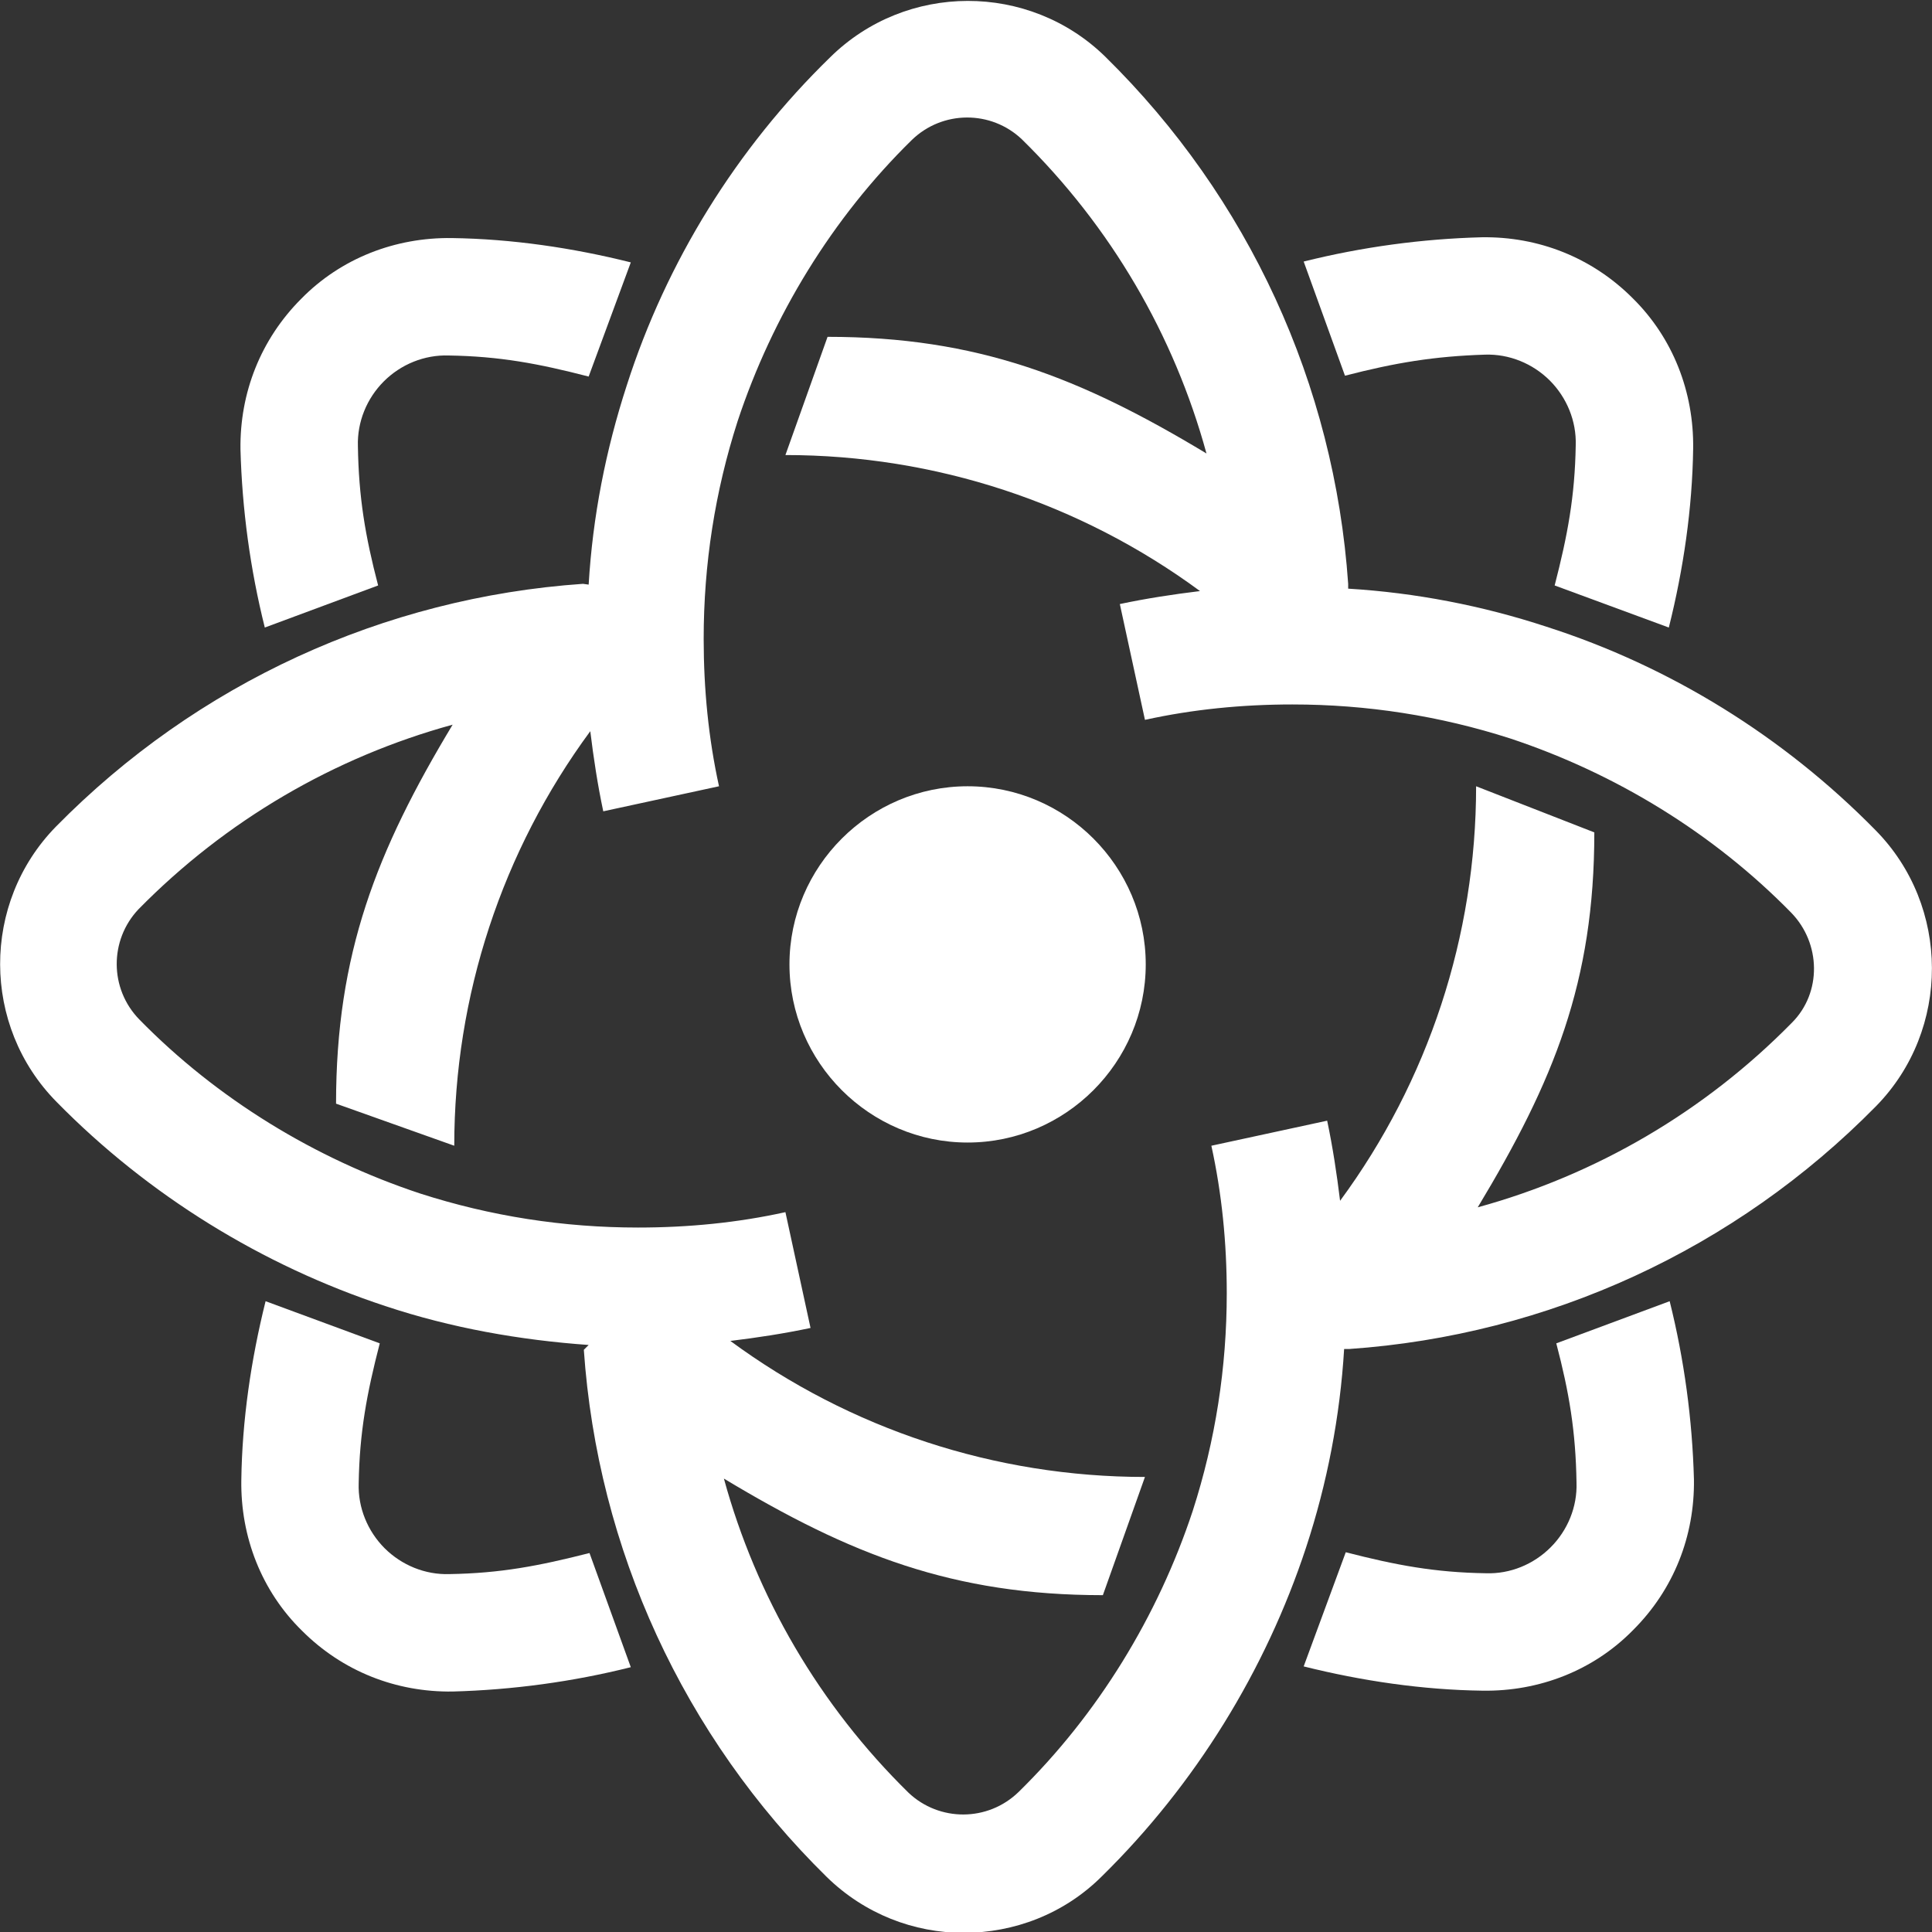
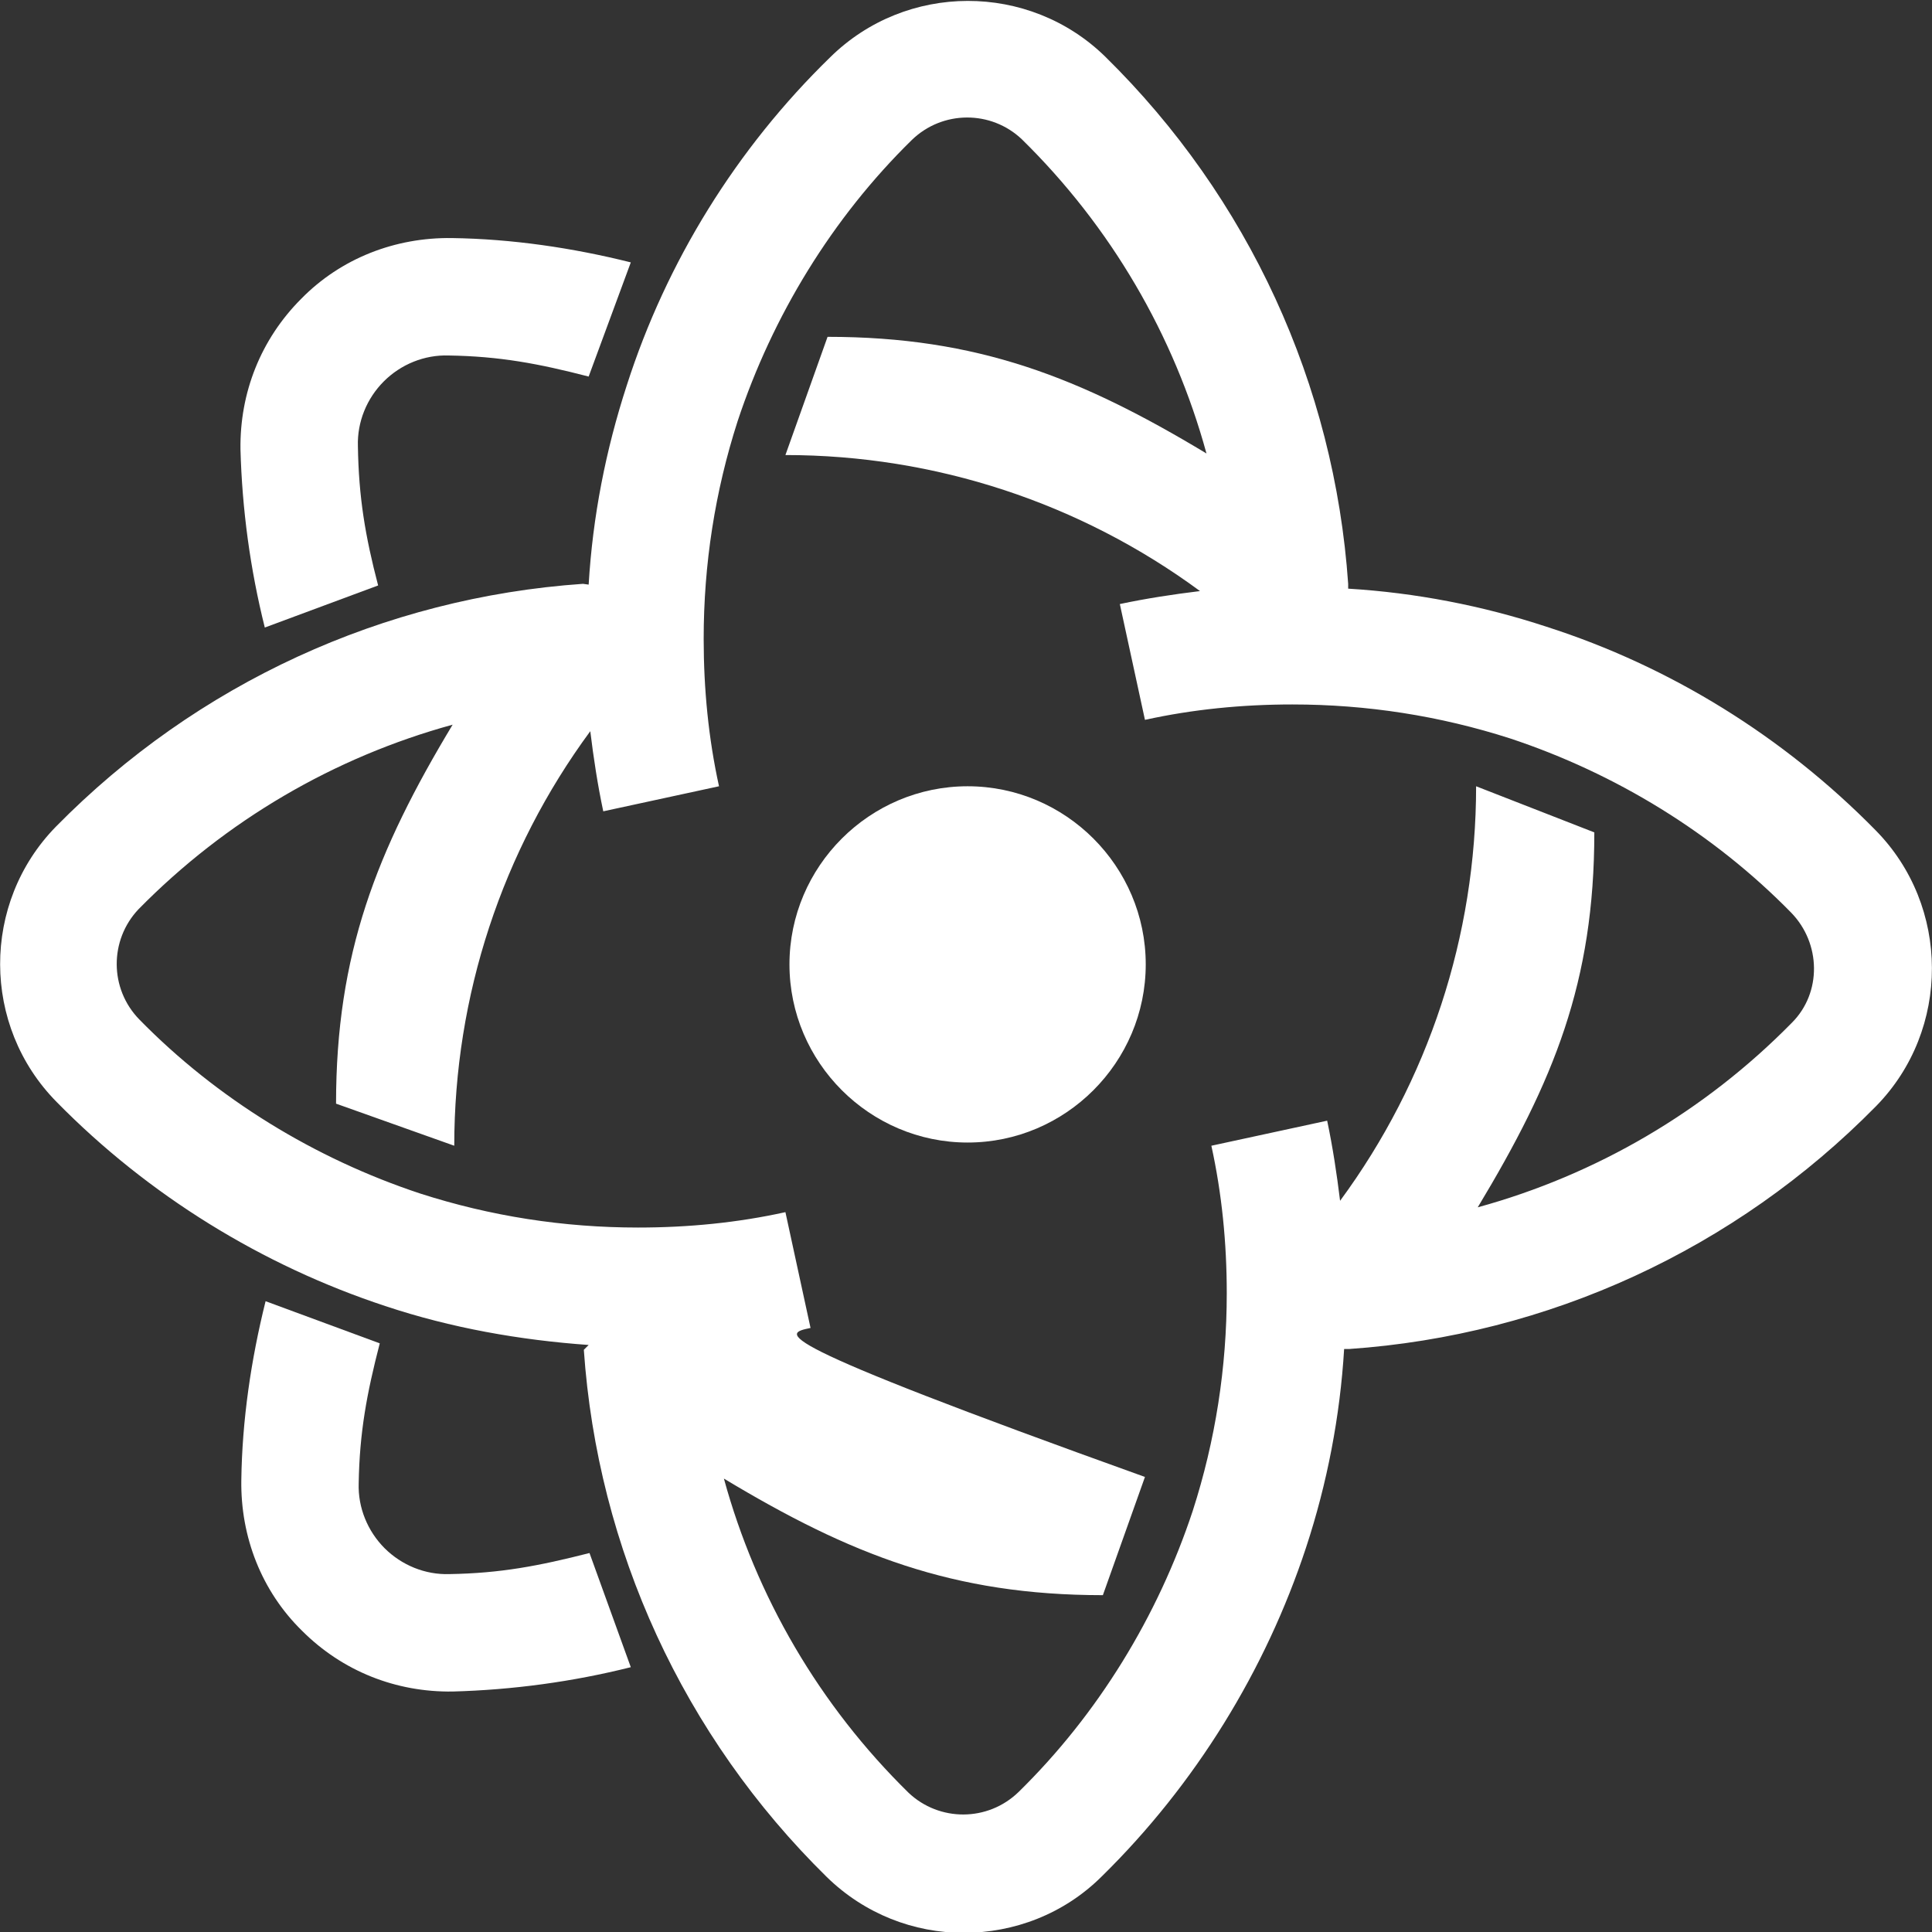
<svg xmlns="http://www.w3.org/2000/svg" width="32" height="32" viewBox="0 0 32 32" fill="none">
  <rect x="0" y="0" width="32" height="32" fill="#333333" stroke="none" />
  <g clip-path="url(#clip0_1627_99)">
-     <path d="M31.061 13.747C29.546 12.205 27.668 11.038 25.616 10.381C24.557 10.032 23.443 9.817 22.33 9.75V9.67C22.102 6.371 20.681 3.272 18.307 0.939C17.046 -0.295 15.008 -0.295 13.747 0.952C12.204 2.454 11.038 4.332 10.381 6.384C10.032 7.457 9.817 8.557 9.75 9.683L9.656 9.67C6.357 9.898 3.259 11.319 0.925 13.693C-0.308 14.954 -0.308 16.992 0.939 18.253C2.454 19.796 4.345 20.962 6.384 21.633C7.47 21.995 8.61 22.196 9.75 22.277L9.67 22.357C9.898 25.656 11.319 28.755 13.693 31.088C14.324 31.705 15.142 32.014 15.96 32.014C16.791 32.014 17.623 31.705 18.253 31.075C19.796 29.559 20.962 27.668 21.633 25.63C21.982 24.57 22.196 23.457 22.263 22.344H22.344C25.643 22.116 28.741 20.694 31.075 18.32C32.309 17.06 32.309 15.008 31.061 13.747ZM29.68 16.939C28.231 18.414 26.434 19.46 24.476 19.997C25.737 17.904 26.407 16.268 26.407 13.787L24.449 13.023C24.449 15.504 23.658 17.904 22.196 19.889C22.142 19.447 22.075 19.004 21.982 18.562L20.064 18.977C20.238 19.769 20.319 20.587 20.319 21.418C20.319 22.652 20.131 23.859 19.755 25.026C19.178 26.77 18.186 28.392 16.872 29.68C16.362 30.176 15.557 30.176 15.048 29.693C13.572 28.245 12.526 26.448 11.99 24.49C14.082 25.75 15.785 26.421 18.267 26.421L18.964 24.463C16.483 24.463 14.082 23.672 12.097 22.21C12.54 22.156 12.982 22.089 13.425 21.995L13.009 20.077C12.218 20.252 11.4 20.332 10.568 20.332C9.334 20.332 8.127 20.144 6.961 19.769C5.217 19.192 3.594 18.2 2.307 16.885C1.811 16.376 1.811 15.571 2.293 15.061C3.742 13.586 5.539 12.54 7.497 12.003C6.236 14.096 5.566 15.799 5.566 18.28L7.524 18.977C7.524 16.496 8.315 14.096 9.777 12.111C9.831 12.553 9.898 12.996 9.992 13.438L11.909 13.023C11.735 12.231 11.655 11.413 11.655 10.582C11.655 9.348 11.842 8.141 12.218 6.974C12.795 5.231 13.787 3.608 15.101 2.32C15.611 1.824 16.416 1.824 16.925 2.307C18.401 3.755 19.447 5.552 19.983 7.511C17.891 6.25 16.188 5.579 13.707 5.579L13.009 7.537C15.49 7.537 17.891 8.329 19.876 9.79C19.433 9.844 18.991 9.911 18.548 10.005L18.964 11.923C19.755 11.749 20.573 11.668 21.405 11.668C22.639 11.668 23.846 11.856 25.013 12.231C26.756 12.808 28.379 13.801 29.666 15.115C30.163 15.624 30.176 16.443 29.68 16.939Z" fill="white" />
-     <path d="M24.597 5.874C24.999 5.861 25.388 6.022 25.67 6.303C25.951 6.585 26.112 6.974 26.099 7.376C26.085 8.221 25.965 8.865 25.75 9.697L27.641 10.394C27.883 9.428 28.03 8.422 28.044 7.43C28.057 6.491 27.708 5.593 27.038 4.935C26.367 4.265 25.482 3.916 24.543 3.93C23.551 3.956 22.558 4.091 21.593 4.332L22.277 6.223C23.108 6.008 23.752 5.901 24.597 5.874Z" fill="white" />
+     <path d="M31.061 13.747C29.546 12.205 27.668 11.038 25.616 10.381C24.557 10.032 23.443 9.817 22.33 9.75V9.67C22.102 6.371 20.681 3.272 18.307 0.939C17.046 -0.295 15.008 -0.295 13.747 0.952C12.204 2.454 11.038 4.332 10.381 6.384C10.032 7.457 9.817 8.557 9.75 9.683L9.656 9.67C6.357 9.898 3.259 11.319 0.925 13.693C-0.308 14.954 -0.308 16.992 0.939 18.253C2.454 19.796 4.345 20.962 6.384 21.633C7.47 21.995 8.61 22.196 9.75 22.277L9.67 22.357C9.898 25.656 11.319 28.755 13.693 31.088C14.324 31.705 15.142 32.014 15.96 32.014C16.791 32.014 17.623 31.705 18.253 31.075C19.796 29.559 20.962 27.668 21.633 25.63C21.982 24.57 22.196 23.457 22.263 22.344H22.344C25.643 22.116 28.741 20.694 31.075 18.32C32.309 17.06 32.309 15.008 31.061 13.747ZM29.68 16.939C28.231 18.414 26.434 19.46 24.476 19.997C25.737 17.904 26.407 16.268 26.407 13.787L24.449 13.023C24.449 15.504 23.658 17.904 22.196 19.889C22.142 19.447 22.075 19.004 21.982 18.562L20.064 18.977C20.238 19.769 20.319 20.587 20.319 21.418C20.319 22.652 20.131 23.859 19.755 25.026C19.178 26.77 18.186 28.392 16.872 29.68C16.362 30.176 15.557 30.176 15.048 29.693C13.572 28.245 12.526 26.448 11.99 24.49C14.082 25.75 15.785 26.421 18.267 26.421L18.964 24.463C12.54 22.156 12.982 22.089 13.425 21.995L13.009 20.077C12.218 20.252 11.4 20.332 10.568 20.332C9.334 20.332 8.127 20.144 6.961 19.769C5.217 19.192 3.594 18.2 2.307 16.885C1.811 16.376 1.811 15.571 2.293 15.061C3.742 13.586 5.539 12.54 7.497 12.003C6.236 14.096 5.566 15.799 5.566 18.28L7.524 18.977C7.524 16.496 8.315 14.096 9.777 12.111C9.831 12.553 9.898 12.996 9.992 13.438L11.909 13.023C11.735 12.231 11.655 11.413 11.655 10.582C11.655 9.348 11.842 8.141 12.218 6.974C12.795 5.231 13.787 3.608 15.101 2.32C15.611 1.824 16.416 1.824 16.925 2.307C18.401 3.755 19.447 5.552 19.983 7.511C17.891 6.25 16.188 5.579 13.707 5.579L13.009 7.537C15.49 7.537 17.891 8.329 19.876 9.79C19.433 9.844 18.991 9.911 18.548 10.005L18.964 11.923C19.755 11.749 20.573 11.668 21.405 11.668C22.639 11.668 23.846 11.856 25.013 12.231C26.756 12.808 28.379 13.801 29.666 15.115C30.163 15.624 30.176 16.443 29.68 16.939Z" fill="white" />
    <path d="M6.263 9.697C6.049 8.879 5.941 8.235 5.928 7.39C5.915 6.988 6.075 6.599 6.357 6.317C6.639 6.035 7.028 5.875 7.43 5.888C8.275 5.901 8.919 6.022 9.75 6.237L10.448 4.346C9.482 4.104 8.476 3.957 7.484 3.943C6.545 3.93 5.646 4.279 4.989 4.949C4.319 5.62 3.97 6.505 3.983 7.444C4.01 8.436 4.144 9.429 4.386 10.394L6.263 9.697Z" fill="white" />
    <path d="M7.443 26.072C7.041 26.085 6.652 25.924 6.37 25.643C6.089 25.361 5.928 24.972 5.941 24.57C5.955 23.725 6.075 23.081 6.29 22.25L4.399 21.552C4.158 22.518 4.01 23.524 3.997 24.516C3.983 25.455 4.332 26.354 5.003 27.011C5.673 27.681 6.558 28.03 7.497 28.017C8.49 27.99 9.482 27.856 10.448 27.614L9.764 25.723C8.919 25.938 8.288 26.058 7.443 26.072Z" fill="white" />
-     <path d="M25.777 22.25C25.992 23.068 26.099 23.712 26.112 24.556C26.126 24.959 25.965 25.348 25.683 25.629C25.401 25.911 25.013 26.072 24.61 26.058C23.765 26.045 23.122 25.924 22.29 25.71L21.593 27.601C22.558 27.842 23.564 27.99 24.557 28.003C25.495 28.017 26.394 27.668 27.051 26.997C27.722 26.327 28.07 25.442 28.057 24.503C28.03 23.51 27.896 22.518 27.655 21.552L25.777 22.25Z" fill="white" />
    <path d="M16.027 13.023C14.404 13.023 13.076 14.35 13.076 15.973C13.076 17.596 14.404 18.924 16.027 18.924C17.65 18.924 18.977 17.596 18.977 15.973C18.977 14.35 17.65 13.023 16.027 13.023Z" fill="white" />
  </g>
  <defs>
    <clipPath id="clip0_1627_99">
      <rect width="32" height="32" fill="white" />
    </clipPath>
  </defs>
</svg>